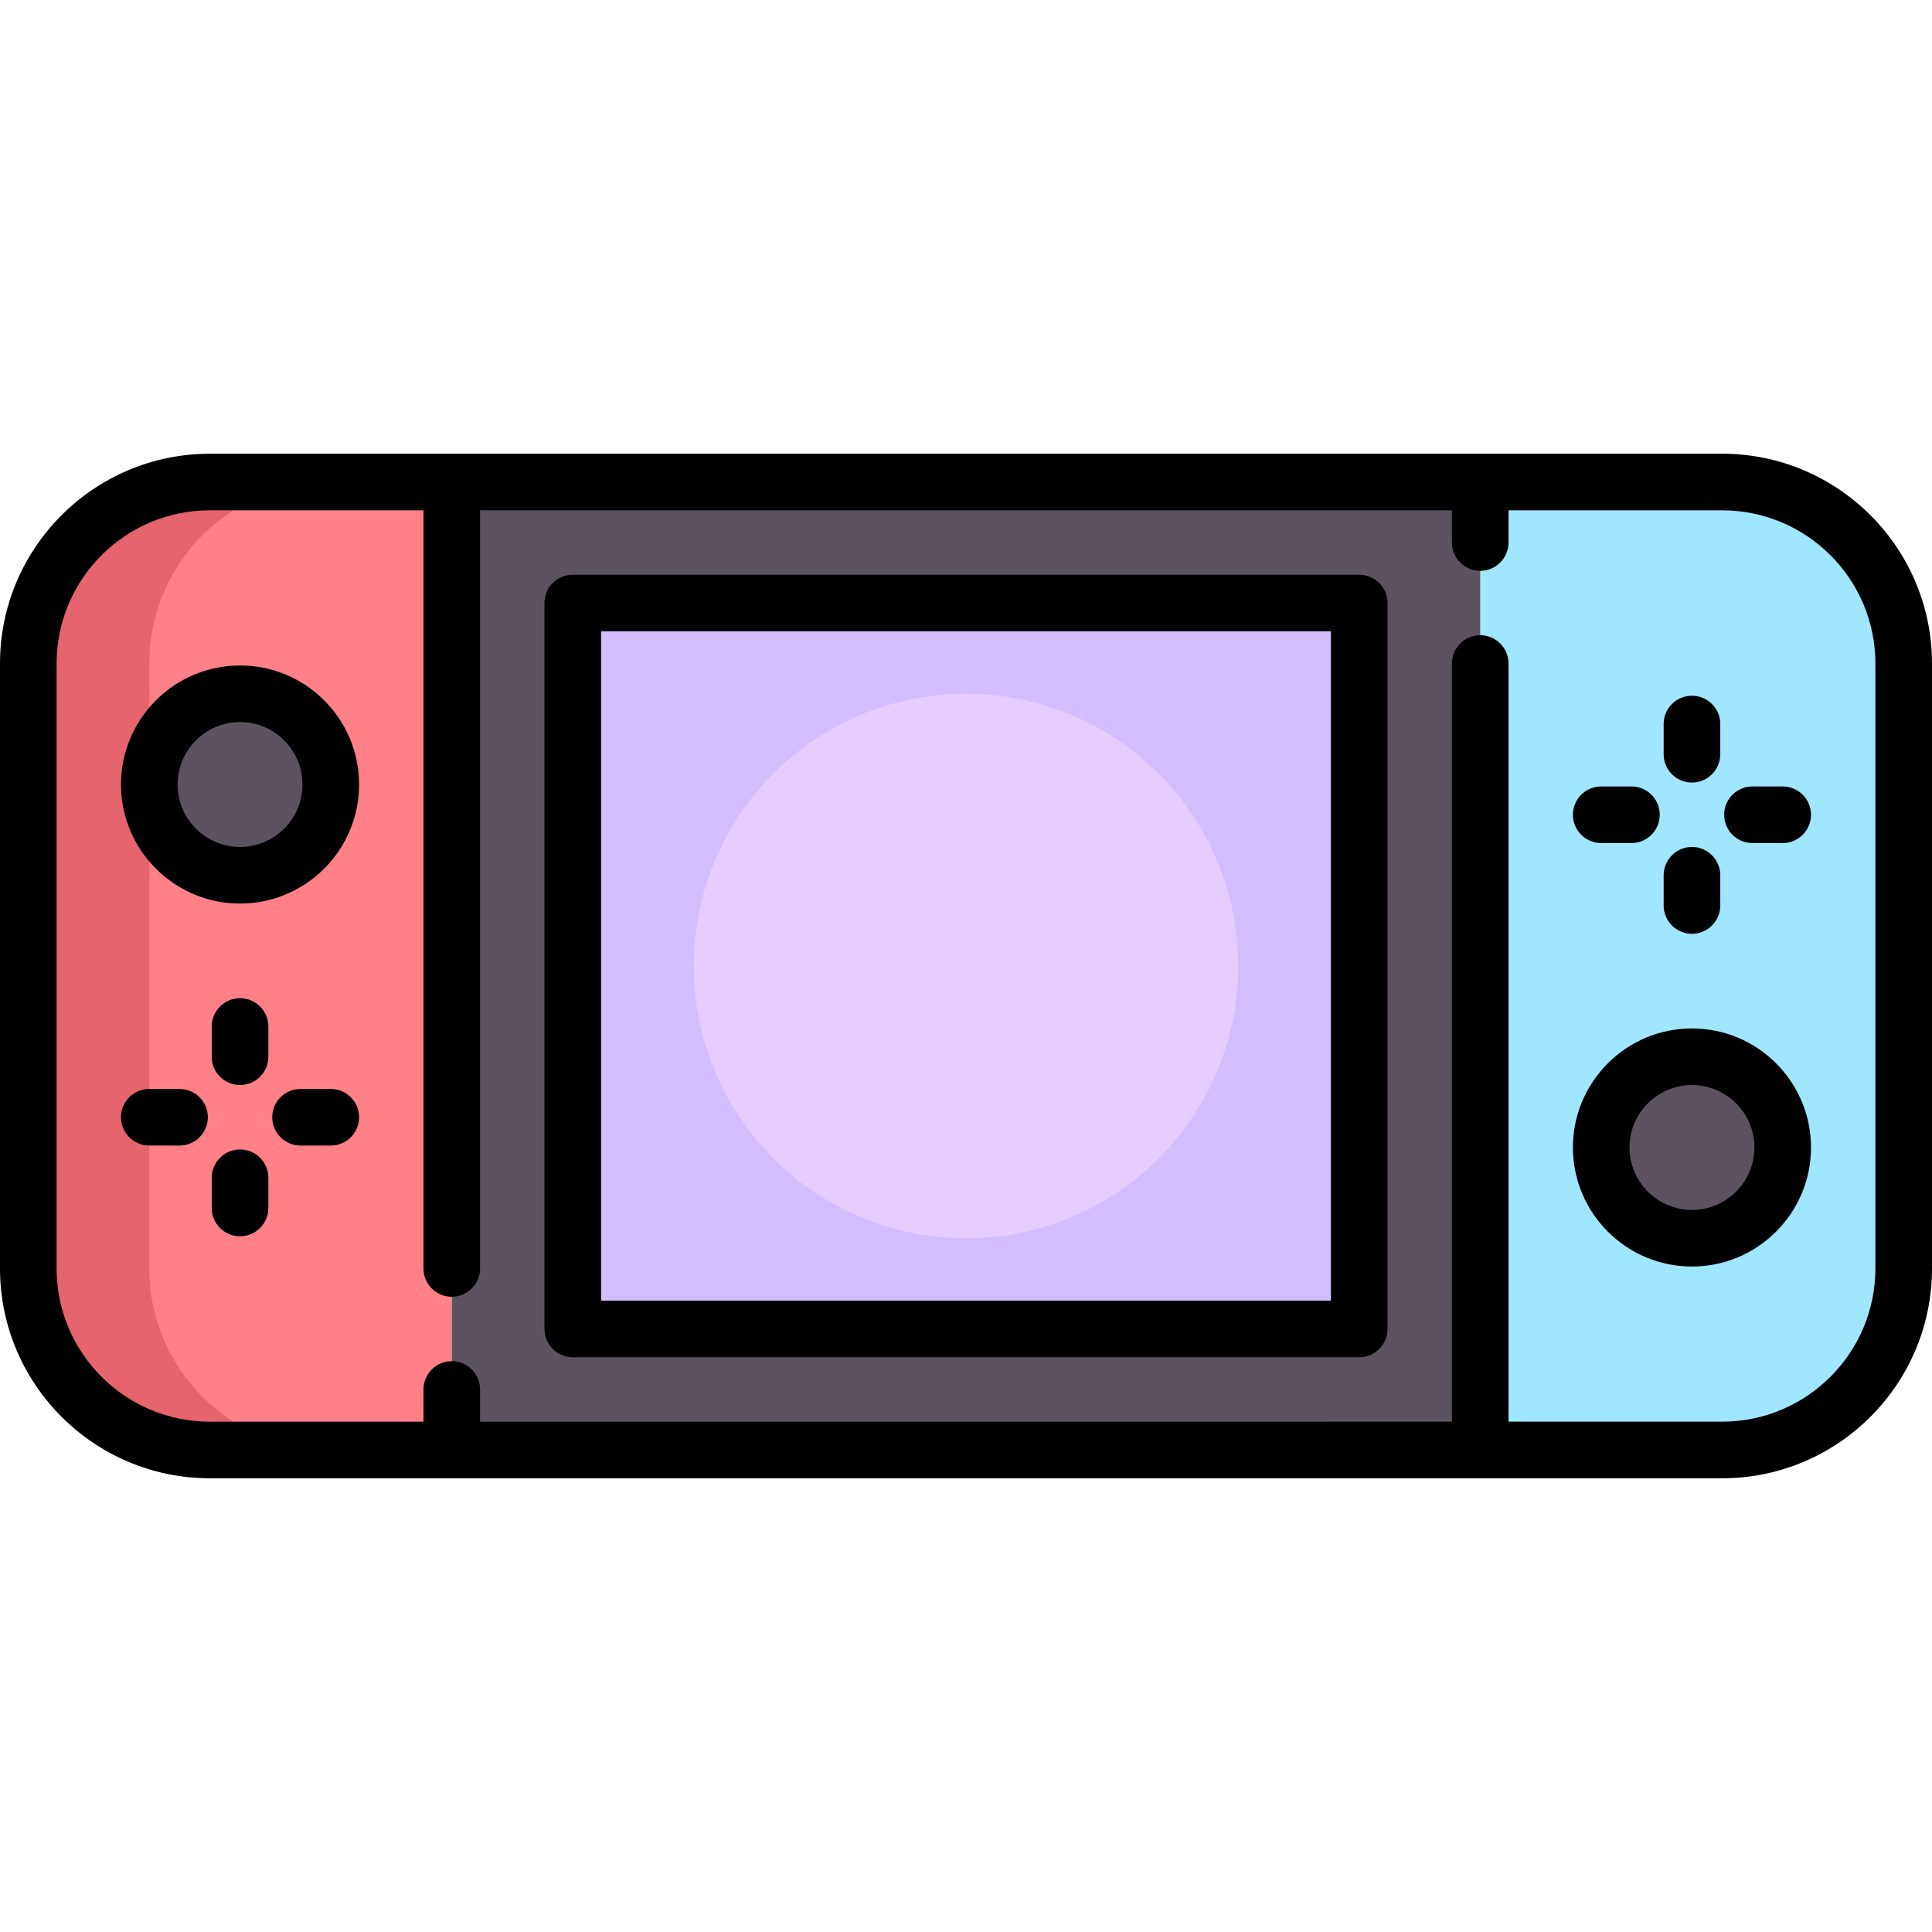
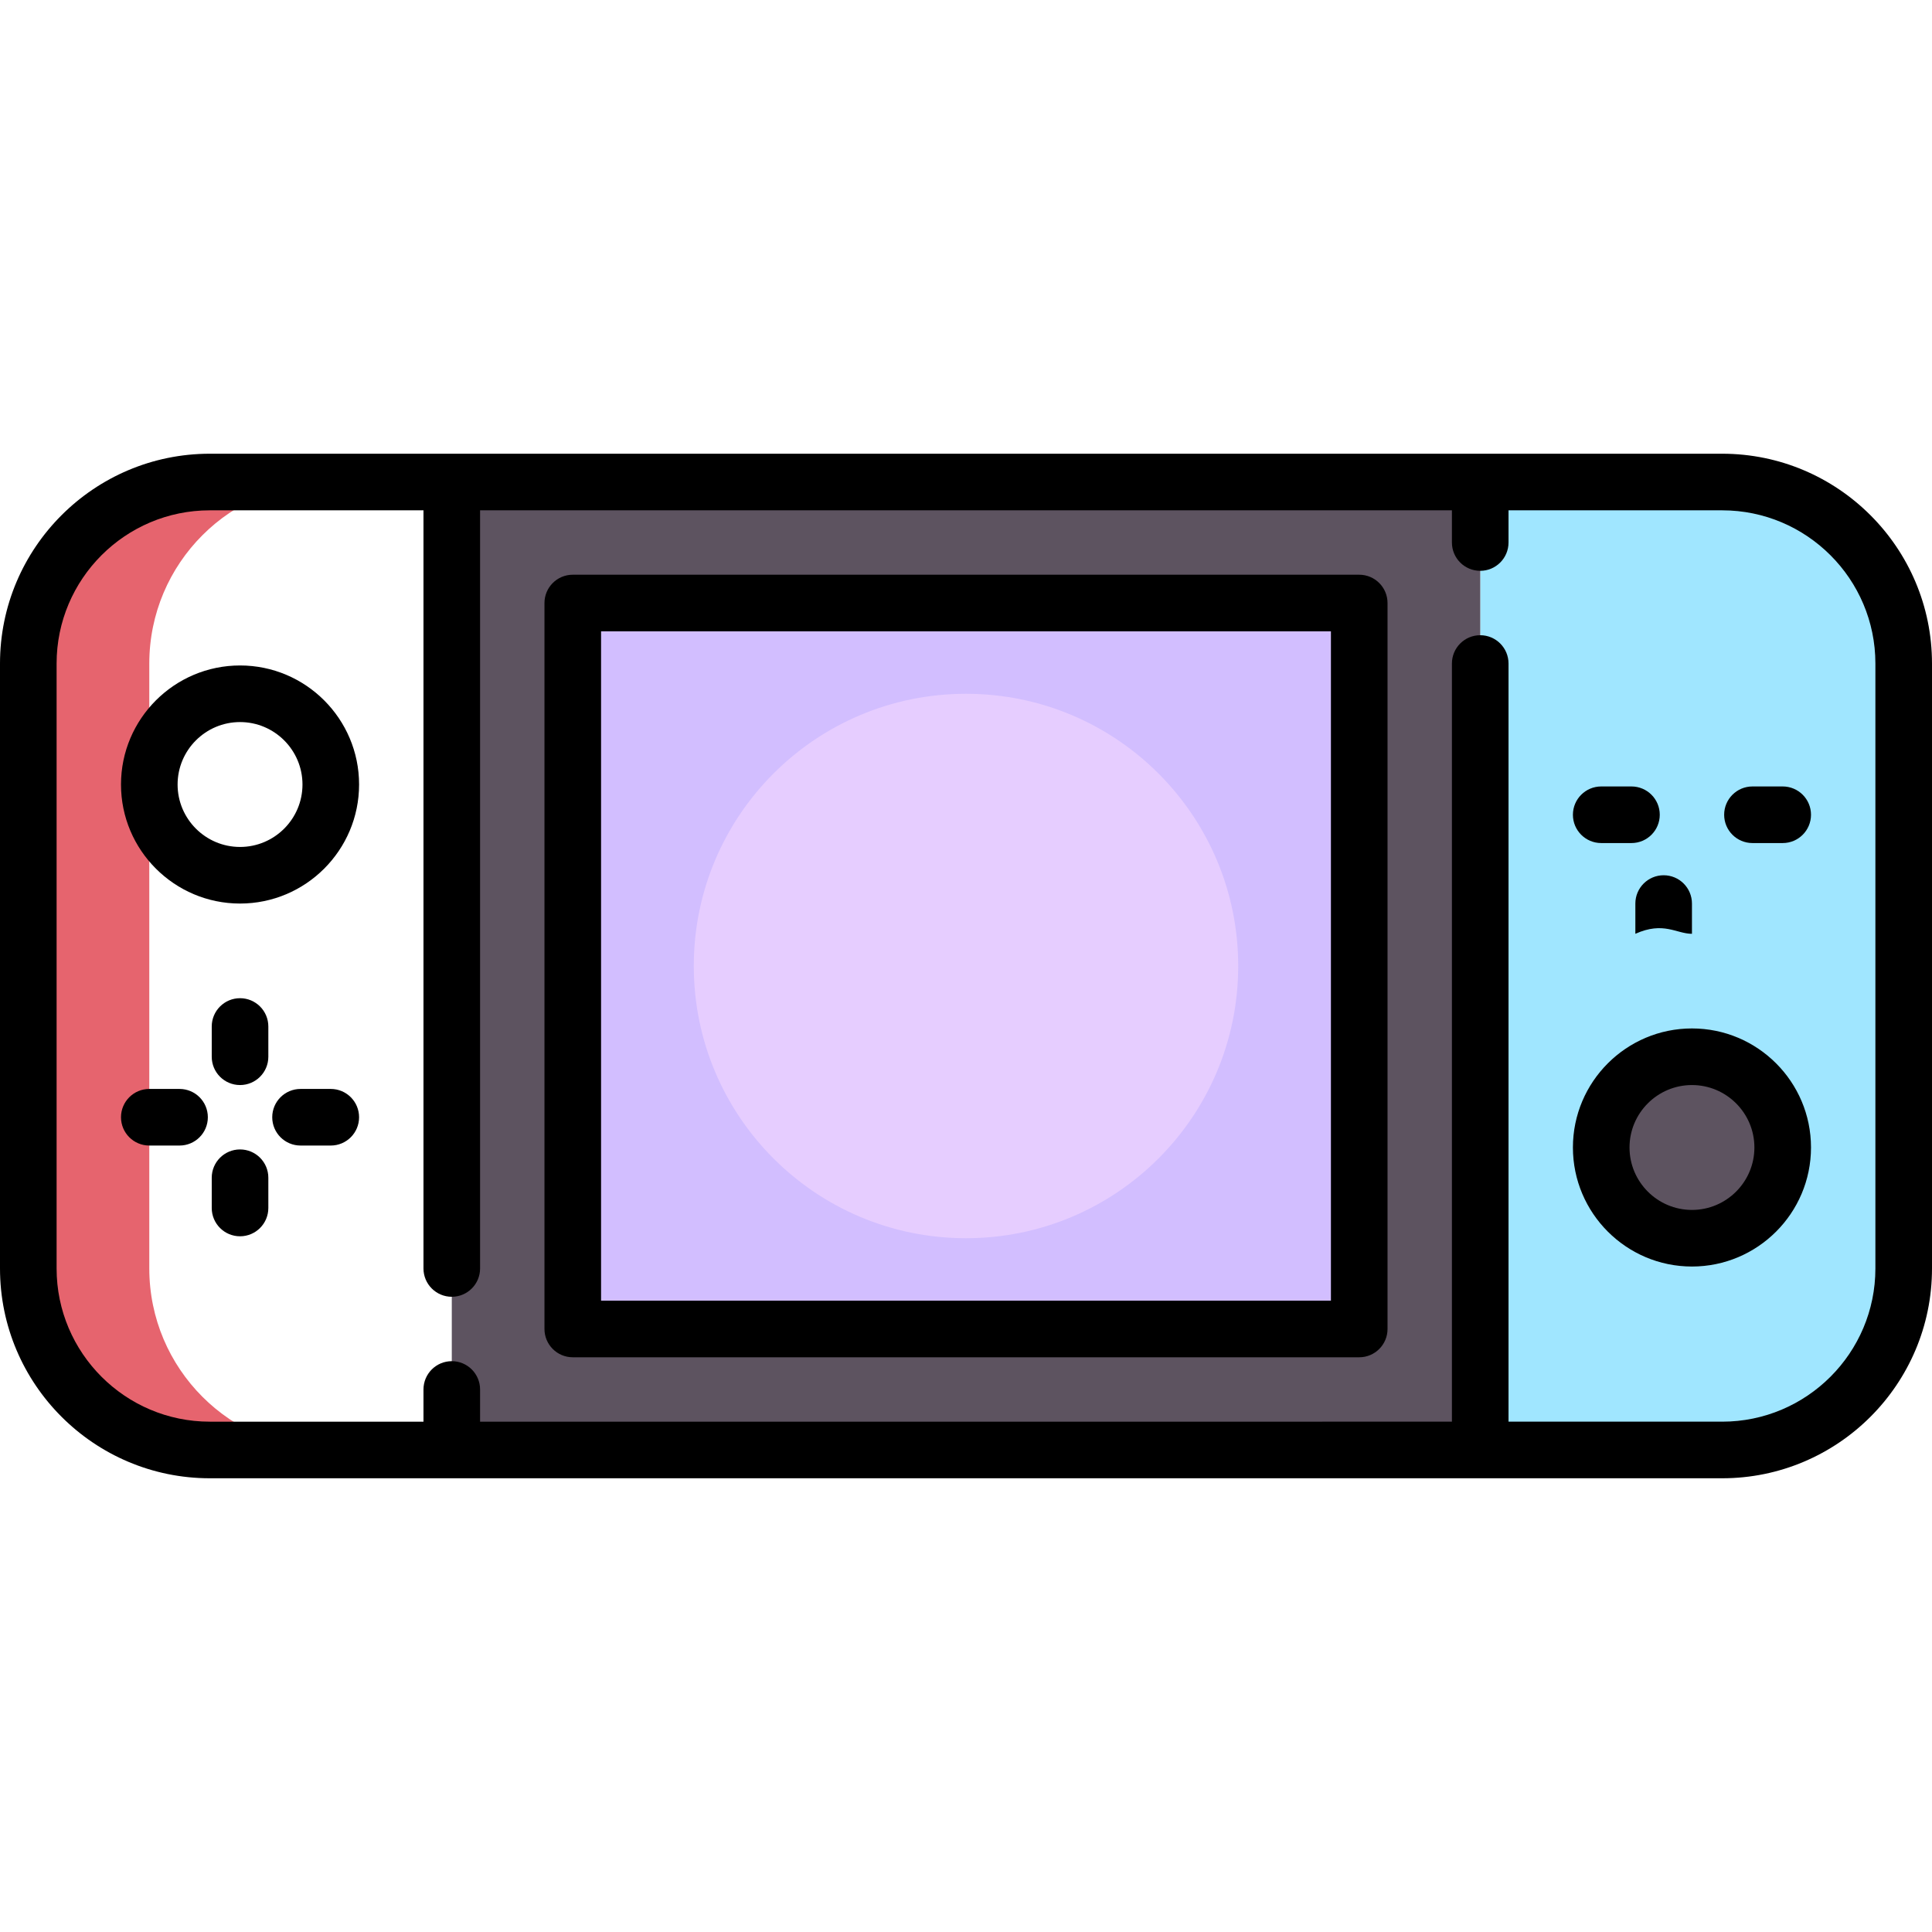
<svg xmlns="http://www.w3.org/2000/svg" version="1.1" id="Capa_1" x="0px" y="0px" viewBox="0 0 512.001 512.001" style="enable-background:new 0 0 512.001 512.001;" xml:space="preserve">
-   <path style="fill:#FF8087;" d="M55.597,384.258h64.129V127.742H55.597c-26.563,0-48.097,21.534-48.097,48.097v160.322  C7.5,362.724,29.034,384.258,55.597,384.258z" />
  <path style="fill:#E6646E;" d="M39.565,336.161V175.839c0-26.563,21.534-48.097,48.097-48.097H55.597  c-26.563,0-48.097,21.534-48.097,48.097v160.323c0,26.563,21.534,48.097,48.097,48.097h32.065  C61.098,384.258,39.565,362.724,39.565,336.161z" />
  <path style="fill:#A0E6FF;" d="M456.403,127.742h-64.129v256.516h64.129c26.563,0,48.097-21.534,48.097-48.097V175.839  C504.5,149.276,482.966,127.742,456.403,127.742z" />
  <rect x="119.73" y="127.74" style="fill:#5D5360;" width="272.55" height="256.52" />
  <rect x="151.79" y="159.81" style="fill:#D2BEFF;" width="208.42" height="192.39" />
  <g>
-     <circle style="fill:#5D5360;" cx="63.61" cy="207.9" r="24.05" />
    <circle style="fill:#5D5360;" cx="448.39" cy="304.1" r="24.05" />
  </g>
  <circle style="fill:#E6CDFF;" cx="256" cy="256" r="72.14" />
  <path d="M456.403,120.242H55.597C24.94,120.242,0,145.183,0,175.839v160.322c0,30.656,24.94,55.597,55.597,55.597h400.807  c30.656,0,55.597-24.941,55.597-55.597V175.839C512,145.183,487.06,120.242,456.403,120.242z M497,336.161  c0,22.385-18.211,40.597-40.597,40.597h-56.629V175.839c0-4.142-3.358-7.5-7.5-7.5s-7.5,3.358-7.5,7.5v200.919H127.226v-8.534  c0-4.142-3.358-7.5-7.5-7.5s-7.5,3.358-7.5,7.5v8.534H55.597C33.211,376.758,15,358.546,15,336.161V175.839  c0-22.385,18.211-40.597,40.597-40.597h56.629v200.919c0,4.142,3.358,7.5,7.5,7.5s7.5-3.358,7.5-7.5V135.242h257.548v8.532  c0,4.142,3.358,7.5,7.5,7.5s7.5-3.358,7.5-7.5v-8.532h56.629c22.385,0,40.597,18.212,40.597,40.597V336.161z" />
  <path d="M360.209,152.307H151.791c-4.142,0-7.5,3.358-7.5,7.5v192.387c0,4.142,3.358,7.5,7.5,7.5H360.21c4.142,0,7.5-3.358,7.5-7.5  V159.807C367.709,155.665,364.352,152.307,360.209,152.307z M352.709,344.693H159.291V167.307H352.71v177.386H352.709z" />
  <path d="M63.613,176.355c-17.396,0-31.548,14.152-31.548,31.548s14.152,31.548,31.548,31.548s31.548-14.152,31.548-31.548  S81.009,176.355,63.613,176.355z M63.613,224.452c-9.125,0-16.548-7.423-16.548-16.548s7.423-16.548,16.548-16.548  s16.548,7.423,16.548,16.548S72.738,224.452,63.613,224.452z" />
  <path d="M47.581,288.581h-8.016c-4.142,0-7.5,3.358-7.5,7.5s3.358,7.5,7.5,7.5h8.016c4.142,0,7.5-3.358,7.5-7.5  S51.723,288.581,47.581,288.581z" />
  <path d="M87.661,288.581h-8.016c-4.142,0-7.5,3.358-7.5,7.5s3.358,7.5,7.5,7.5h8.016c4.142,0,7.5-3.358,7.5-7.5  S91.803,288.581,87.661,288.581z" />
  <path d="M63.613,264.533c-4.142,0-7.5,3.358-7.5,7.5v8.016c0,4.142,3.358,7.5,7.5,7.5s7.5-3.358,7.5-7.5v-8.016  C71.113,267.891,67.755,264.533,63.613,264.533z" />
  <path d="M63.613,304.613c-4.142,0-7.5,3.358-7.5,7.5v8.016c0,4.142,3.358,7.5,7.5,7.5s7.5-3.358,7.5-7.5v-8.016  C71.113,307.971,67.755,304.613,63.613,304.613z" />
  <path d="M448.387,272.548c-17.396,0-31.548,14.152-31.548,31.548s14.152,31.548,31.548,31.548s31.548-14.152,31.548-31.548  S465.783,272.548,448.387,272.548z M448.387,320.645c-9.125,0-16.548-7.423-16.548-16.548s7.423-16.548,16.548-16.548  s16.548,7.423,16.548,16.548S457.512,320.645,448.387,320.645z" />
  <path d="M472.436,208.419h-8.016c-4.142,0-7.5,3.358-7.5,7.5s3.358,7.5,7.5,7.5h8.016c4.142,0,7.5-3.358,7.5-7.5  S476.578,208.419,472.436,208.419z" />
  <path d="M424.339,223.419h8.016c4.142,0,7.5-3.358,7.5-7.5s-3.358-7.5-7.5-7.5h-8.016c-4.142,0-7.5,3.358-7.5,7.5  S420.197,223.419,424.339,223.419z" />
-   <path d="M448.387,247.468c4.142,0,7.5-3.358,7.5-7.5v-8.016c0-4.142-3.358-7.5-7.5-7.5s-7.5,3.358-7.5,7.5v8.016  C440.887,244.11,444.245,247.468,448.387,247.468z" />
-   <path d="M448.387,207.387c4.142,0,7.5-3.358,7.5-7.5v-8.016c0-4.142-3.358-7.5-7.5-7.5s-7.5,3.358-7.5,7.5v8.016  C440.887,204.029,444.245,207.387,448.387,207.387z" />
+   <path d="M448.387,247.468v-8.016c0-4.142-3.358-7.5-7.5-7.5s-7.5,3.358-7.5,7.5v8.016  C440.887,244.11,444.245,247.468,448.387,247.468z" />
  <g>
</g>
  <g>
</g>
  <g>
</g>
  <g>
</g>
  <g>
</g>
  <g>
</g>
  <g>
</g>
  <g>
</g>
  <g>
</g>
  <g>
</g>
  <g>
</g>
  <g>
</g>
  <g>
</g>
  <g>
</g>
  <g>
</g>
</svg>